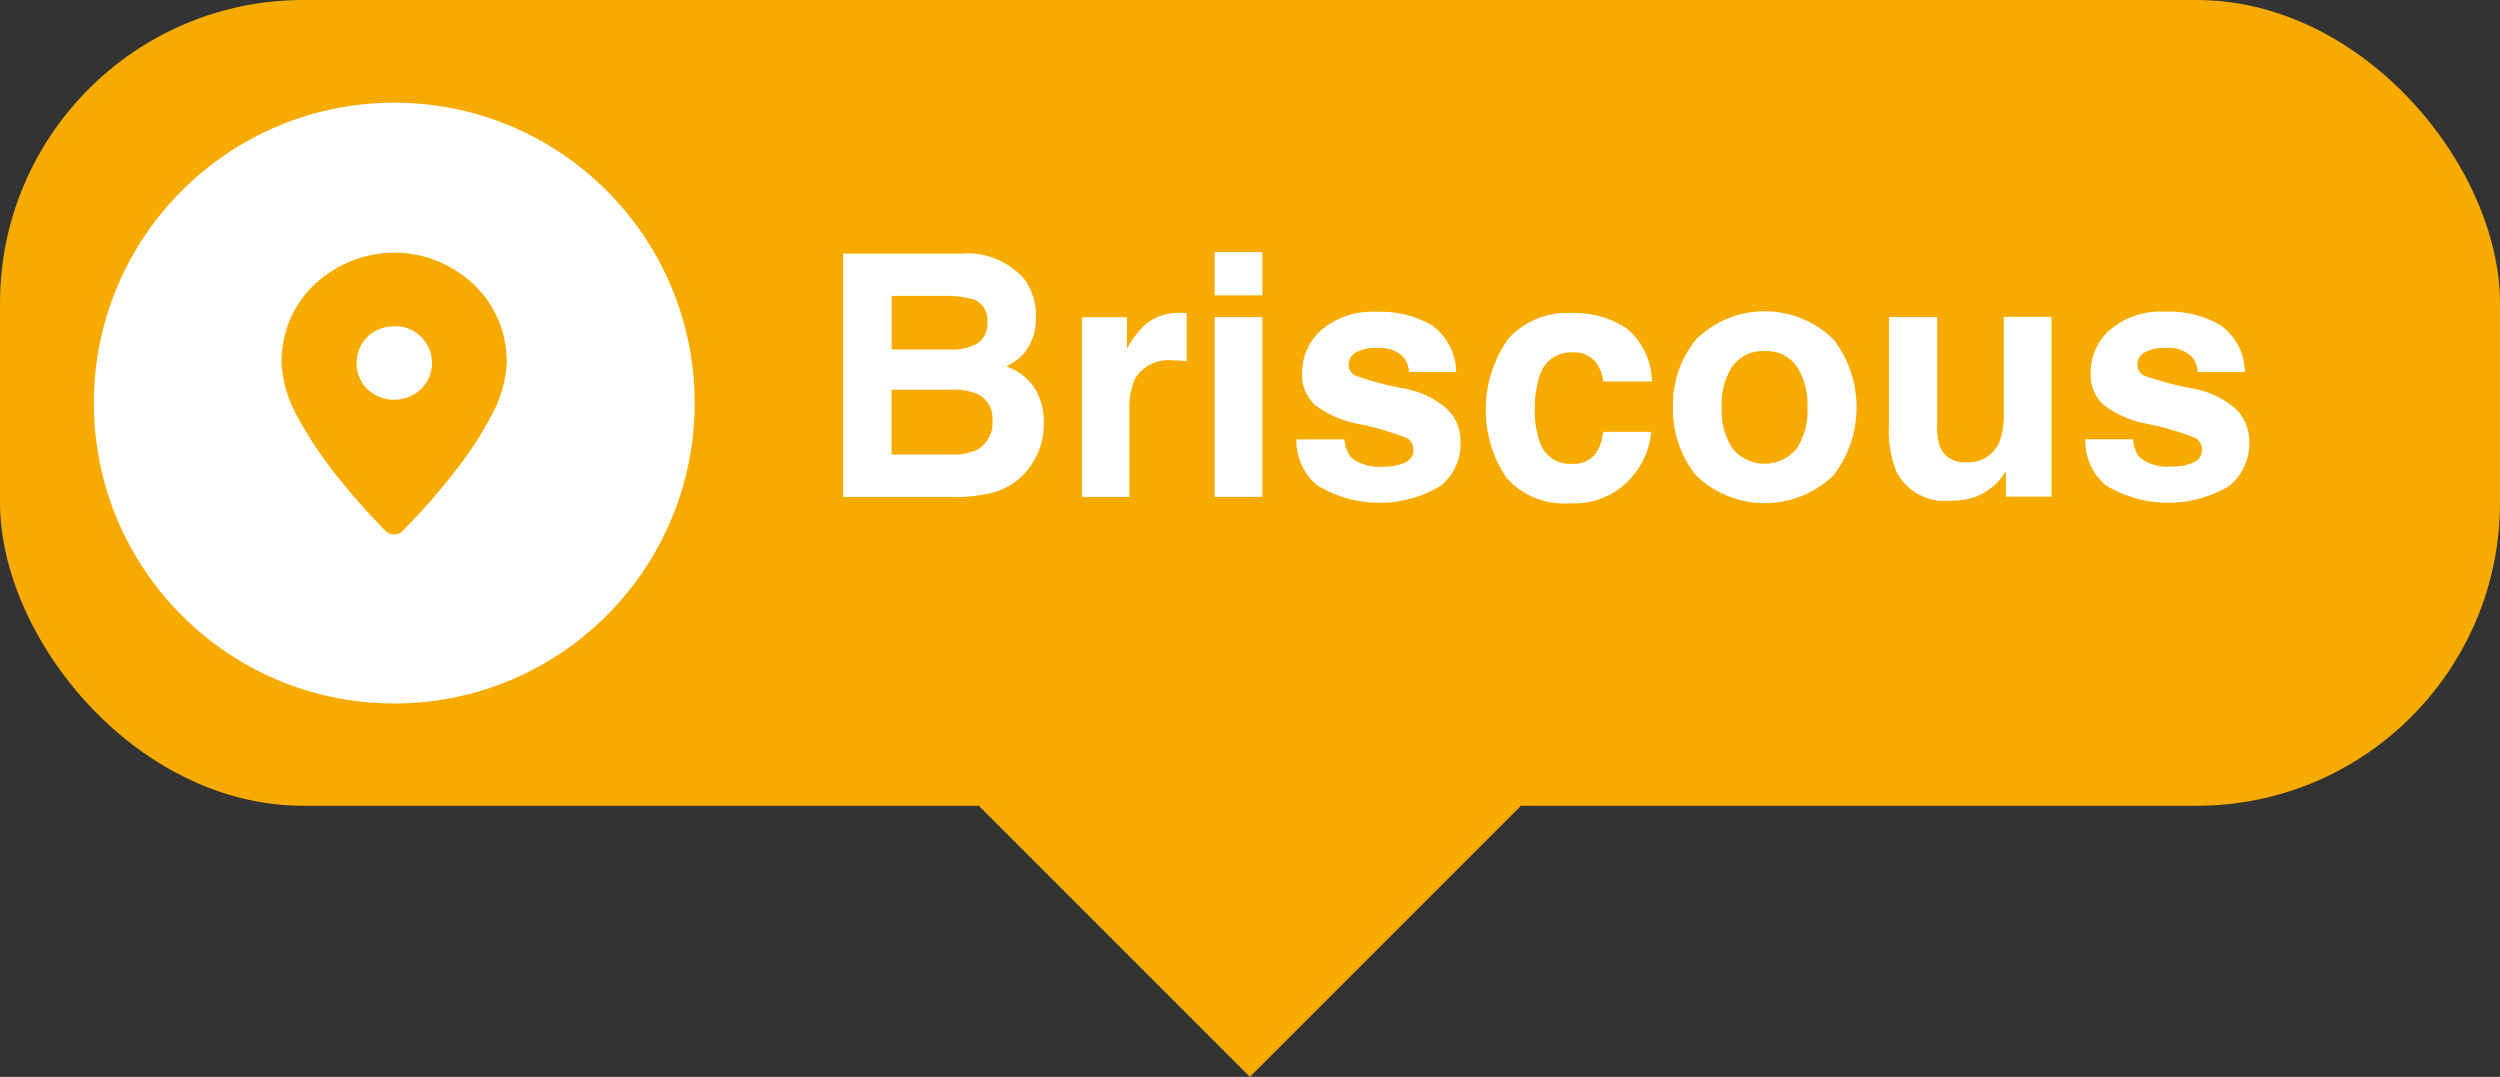
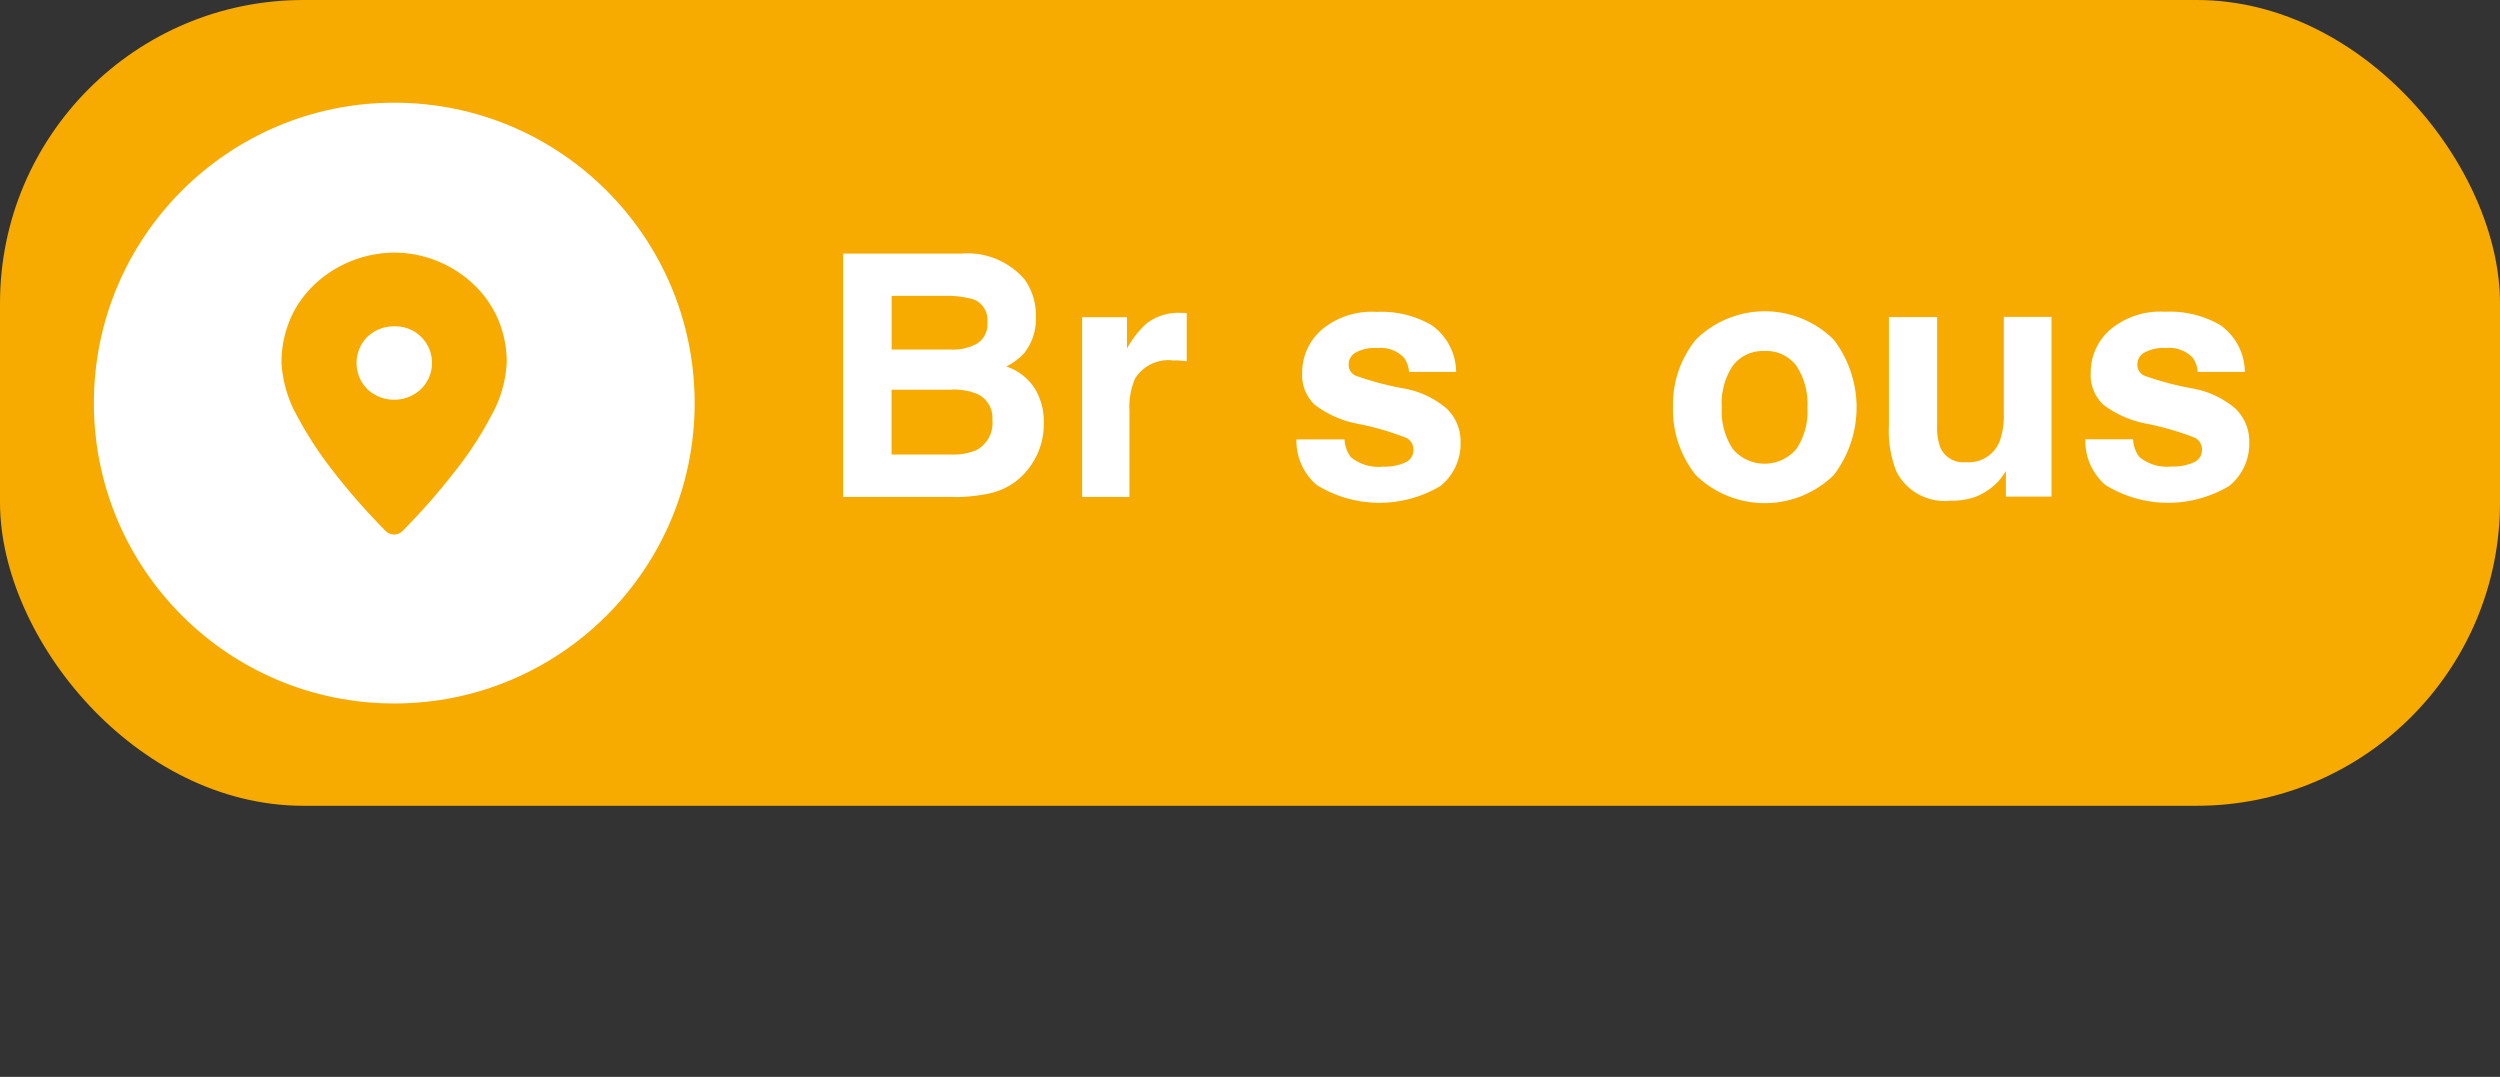
<svg xmlns="http://www.w3.org/2000/svg" id="Briscous" width="75.101" height="32.349" viewBox="0 0 75.101 32.349">
  <rect x="0" y="0" width="75.101" height="32.349" fill="#333333" stroke="none" />
  <rect id="Rectangle_467" data-name="Rectangle 467" width="75.101" height="24.206" rx="9.112" fill="#f7aa00" />
  <circle id="Oval_Copy-5" data-name="Oval Copy-5" cx="9.024" cy="9.024" r="9.024" transform="translate(2.82 3.085)" fill="#fff" />
-   <circle id="Oval_Copy-6" data-name="Oval Copy-6" cx="9.024" cy="9.024" r="9.024" transform="translate(2.82 3.085)" fill="none" />
  <path id="Shape" d="M145.591,433.2a.358.358,0,0,1-.265-.113,19.756,19.756,0,0,1-1.6-1.827,11.292,11.292,0,0,1-1.049-1.613,3.718,3.718,0,0,1-.474-1.6,3.349,3.349,0,0,1,.293-1.387,3.2,3.2,0,0,1,.778-1.043,3.53,3.53,0,0,1,2.312-.885,3.472,3.472,0,0,1,2.312.885,3.164,3.164,0,0,1,.778,1.043,3.262,3.262,0,0,1,.293,1.387,3.619,3.619,0,0,1-.474,1.6,10.4,10.4,0,0,1-1.049,1.613,19.749,19.749,0,0,1-1.6,1.827.358.358,0,0,1-.265.113Zm0-6.255a1.163,1.163,0,0,0-.807.316,1.113,1.113,0,0,0,0,1.574,1.177,1.177,0,0,0,1.607,0,1.1,1.1,0,0,0-.8-1.889Z" transform="translate(-133.747 -417.143)" fill="#f7aa00" />
-   <rect id="Rectangle" width="9.588" height="9.024" transform="translate(7.332 7.597)" fill="none" />
-   <rect id="Rectangle_468" data-name="Rectangle 468" width="11.505" height="11.505" transform="translate(37.547 16.078) rotate(45)" fill="#f7aa00" />
  <g id="Groupe_3461" data-name="Groupe 3461" transform="translate(25.329 7.574)" style="isolation: isolate">
    <path id="Tracé_41283" data-name="Tracé 41283" d="M158.216,432.065h-3.311v-7.309h3.547a2.256,2.256,0,0,1,1.906.778,1.847,1.847,0,0,1,.338,1.117,1.653,1.653,0,0,1-.338,1.077,1.709,1.709,0,0,1-.553.417,1.644,1.644,0,0,1,.846.643,1.909,1.909,0,0,1,.282,1.072,2.145,2.145,0,0,1-.327,1.167,2.111,2.111,0,0,1-.519.575,2.052,2.052,0,0,1-.829.367,4.986,4.986,0,0,1-1.038.1Zm.722-4.613a.685.685,0,0,0,.3-.637.66.66,0,0,0-.395-.677,2.887,2.887,0,0,0-.874-.113h-1.607v1.613h1.793a1.479,1.479,0,0,0,.784-.186Zm-.756,1.393h-1.822v1.946h1.793a1.793,1.793,0,0,0,.75-.13.921.921,0,0,0,.485-.914.785.785,0,0,0-.474-.784,1.943,1.943,0,0,0-.739-.124Z" transform="translate(-154.906 -424.711)" fill="#fff" />
    <path id="Tracé_41284" data-name="Tracé 41284" d="M163.041,427.526a1.172,1.172,0,0,0-1.145.553,2.2,2.2,0,0,0-.164.964v2.583h-1.421v-5.4h1.348v.942a2.931,2.931,0,0,1,.57-.739,1.564,1.564,0,0,1,1.032-.333h.068c.017,0,.056,0,.124.006v1.449c-.09-.011-.169-.017-.237-.023s-.124,0-.169,0Z" transform="translate(-153.132 -424.272)" fill="#fff" />
-     <path id="Tracé_41285" data-name="Tracé 41285" d="M164.741,424.722v1.3h-1.433v-1.3Zm0,1.951v5.4h-1.433v-5.4Z" transform="translate(-152.148 -424.722)" fill="#fff" />
    <path id="Tracé_41286" data-name="Tracé 41286" d="M169.225,426.478a1.741,1.741,0,0,1,.728,1.4h-1.416a.823.823,0,0,0-.152-.429.969.969,0,0,0-.8-.288,1.17,1.17,0,0,0-.66.141.405.405,0,0,0-.2.338.356.356,0,0,0,.209.35,9.064,9.064,0,0,0,1.472.389,2.7,2.7,0,0,1,1.263.6,1.365,1.365,0,0,1,.417,1.015,1.629,1.629,0,0,1-.6,1.308,3.581,3.581,0,0,1-3.722-.028,1.746,1.746,0,0,1-.609-1.37H166.6a.954.954,0,0,0,.192.536,1.31,1.31,0,0,0,.97.282,1.449,1.449,0,0,0,.66-.124.4.4,0,0,0,.248-.372.394.394,0,0,0-.2-.361,8.473,8.473,0,0,0-1.472-.429,3.084,3.084,0,0,1-1.292-.57,1.226,1.226,0,0,1-.378-.97,1.7,1.7,0,0,1,.587-1.286,2.341,2.341,0,0,1,1.652-.536,3.01,3.01,0,0,1,1.652.4Z" transform="translate(-151.539 -424.279)" fill="#fff" />
-     <path id="Tracé_41287" data-name="Tracé 41287" d="M174.42,428.156h-1.449a1.31,1.31,0,0,0-.2-.547.848.848,0,0,0-.739-.327.973.973,0,0,0-.976.711,3.04,3.04,0,0,0-.141,1,2.586,2.586,0,0,0,.141.959.943.943,0,0,0,.953.677.851.851,0,0,0,.7-.265,1.3,1.3,0,0,0,.254-.694h1.444a2.336,2.336,0,0,1-.468,1.218,2.262,2.262,0,0,1-1.968.925,2.3,2.3,0,0,1-1.918-.773,3.683,3.683,0,0,1,.068-4.174A2.375,2.375,0,0,1,172,426.1a2.828,2.828,0,0,1,1.664.457,2.112,2.112,0,0,1,.767,1.613Z" transform="translate(-150.135 -424.27)" fill="#fff" />
    <path id="Tracé_41288" data-name="Tracé 41288" d="M178.507,426.917a3.362,3.362,0,0,1,0,4.061,2.969,2.969,0,0,1-4.151,0,3.158,3.158,0,0,1-.682-2.036,3.107,3.107,0,0,1,.682-2.025,2.941,2.941,0,0,1,4.151,0Zm-2.081.338a1.124,1.124,0,0,0-.953.44,2.018,2.018,0,0,0-.333,1.252,2.055,2.055,0,0,0,.333,1.252,1.253,1.253,0,0,0,1.906,0,2.018,2.018,0,0,0,.333-1.252,2.055,2.055,0,0,0-.333-1.252A1.124,1.124,0,0,0,176.426,427.255Z" transform="translate(-148.746 -424.283)" fill="#fff" />
    <path id="Tracé_41289" data-name="Tracé 41289" d="M182.065,430.83s-.045.068-.1.147a1.418,1.418,0,0,1-.186.22,1.957,1.957,0,0,1-.643.406,2.175,2.175,0,0,1-.728.107,1.626,1.626,0,0,1-1.619-.863,3.26,3.26,0,0,1-.231-1.4v-3.254h1.449v3.254a1.7,1.7,0,0,0,.107.694.756.756,0,0,0,.761.412,1,1,0,0,0,.993-.587,2.17,2.17,0,0,0,.141-.84v-2.938h1.433v5.4h-1.371v-.761Z" transform="translate(-147.143 -424.243)" fill="#fff" />
    <path id="Tracé_41290" data-name="Tracé 41290" d="M187.063,426.478a1.741,1.741,0,0,1,.728,1.4h-1.416a.823.823,0,0,0-.152-.429.969.969,0,0,0-.8-.288,1.17,1.17,0,0,0-.66.141.405.405,0,0,0-.2.338.356.356,0,0,0,.209.35,9.065,9.065,0,0,0,1.472.389,2.7,2.7,0,0,1,1.263.6,1.365,1.365,0,0,1,.417,1.015,1.629,1.629,0,0,1-.6,1.308,3.581,3.581,0,0,1-3.722-.028A1.746,1.746,0,0,1,183,429.9h1.433a.954.954,0,0,0,.192.536,1.31,1.31,0,0,0,.97.282,1.449,1.449,0,0,0,.66-.124.4.4,0,0,0,.248-.372.394.394,0,0,0-.2-.361,8.472,8.472,0,0,0-1.472-.429,3.084,3.084,0,0,1-1.292-.57,1.226,1.226,0,0,1-.378-.97,1.7,1.7,0,0,1,.587-1.286,2.341,2.341,0,0,1,1.652-.536,3.01,3.01,0,0,1,1.652.4Z" transform="translate(-145.684 -424.279)" fill="#fff" />
  </g>
</svg>